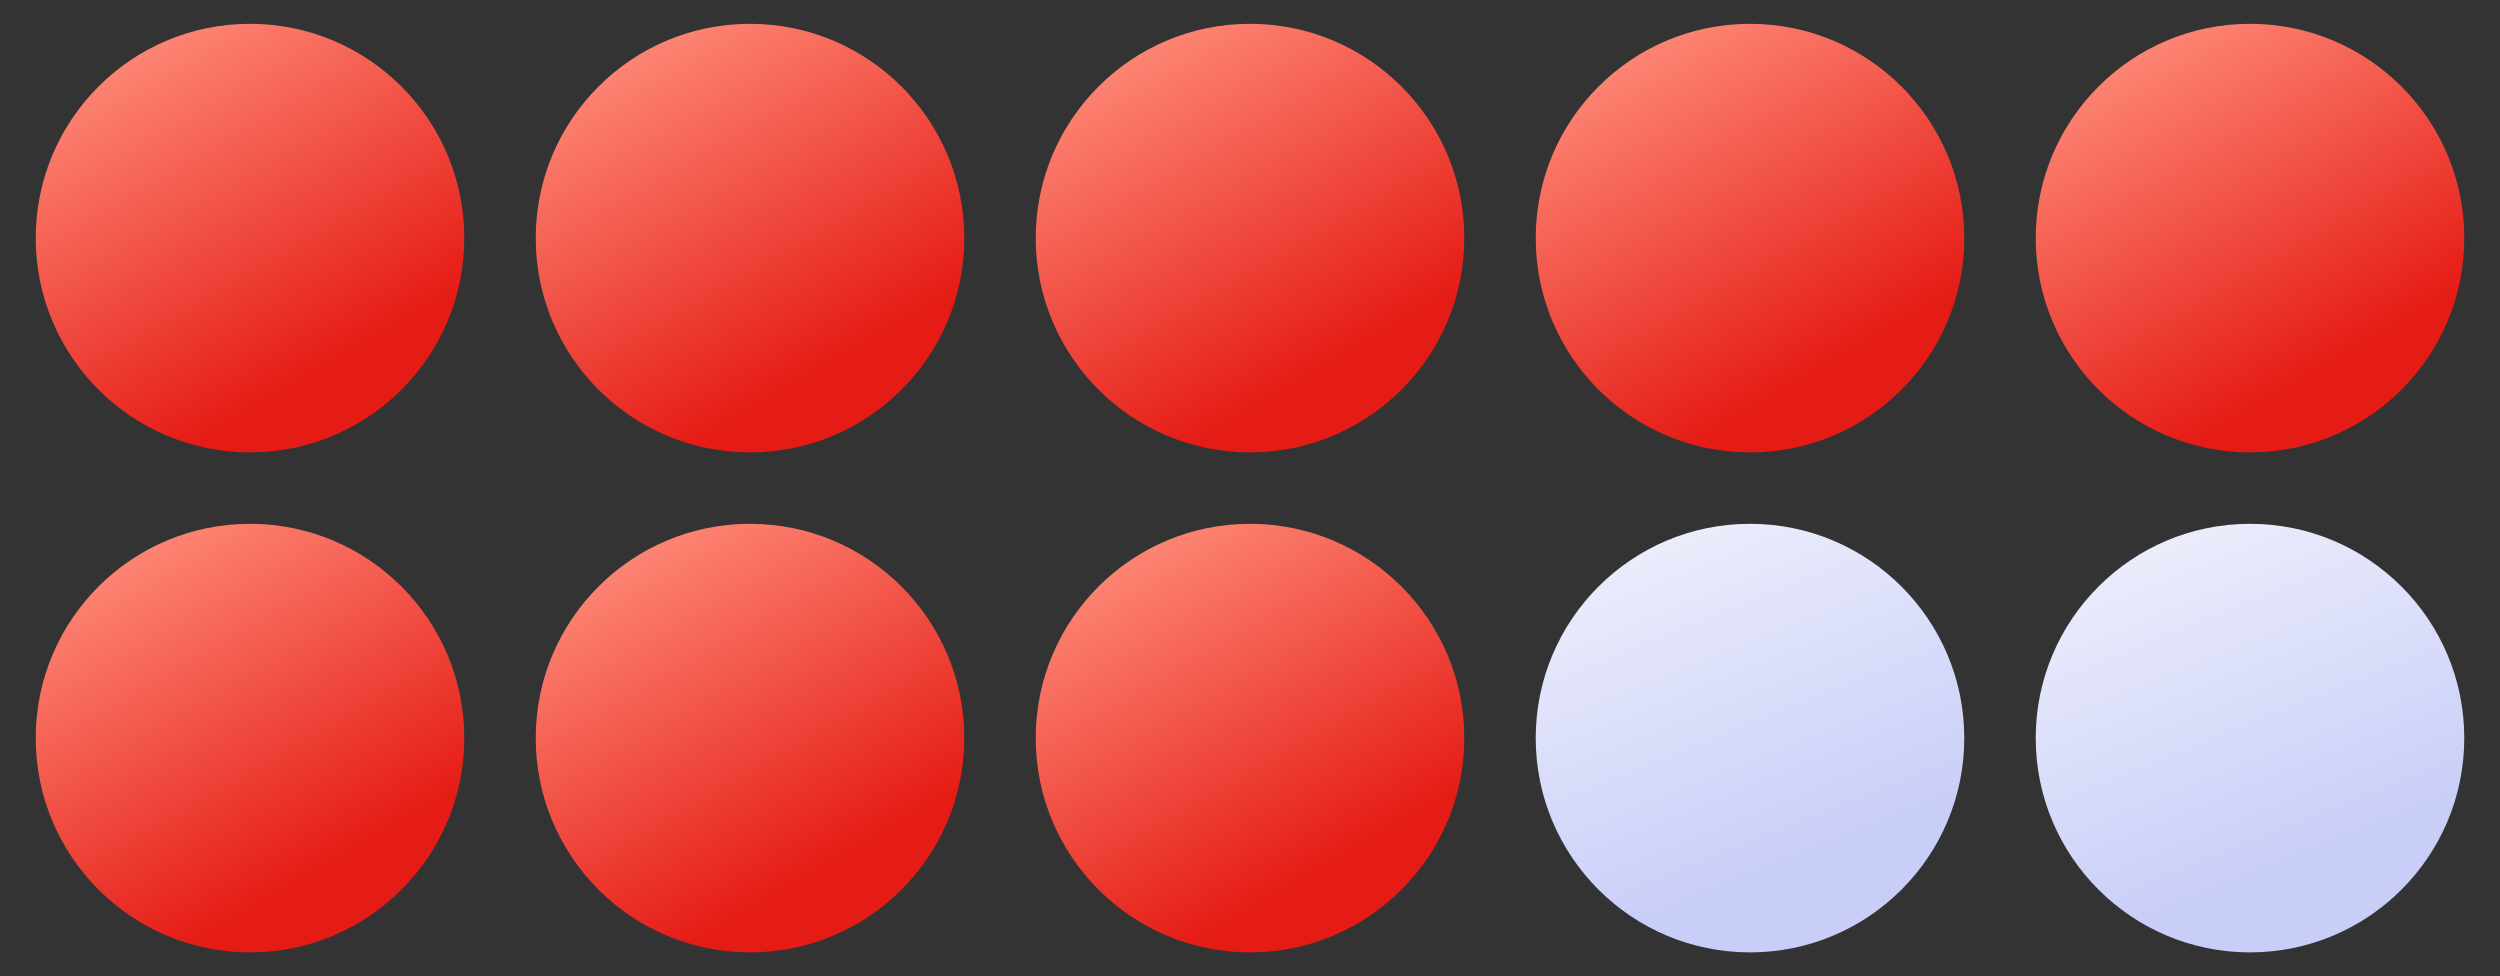
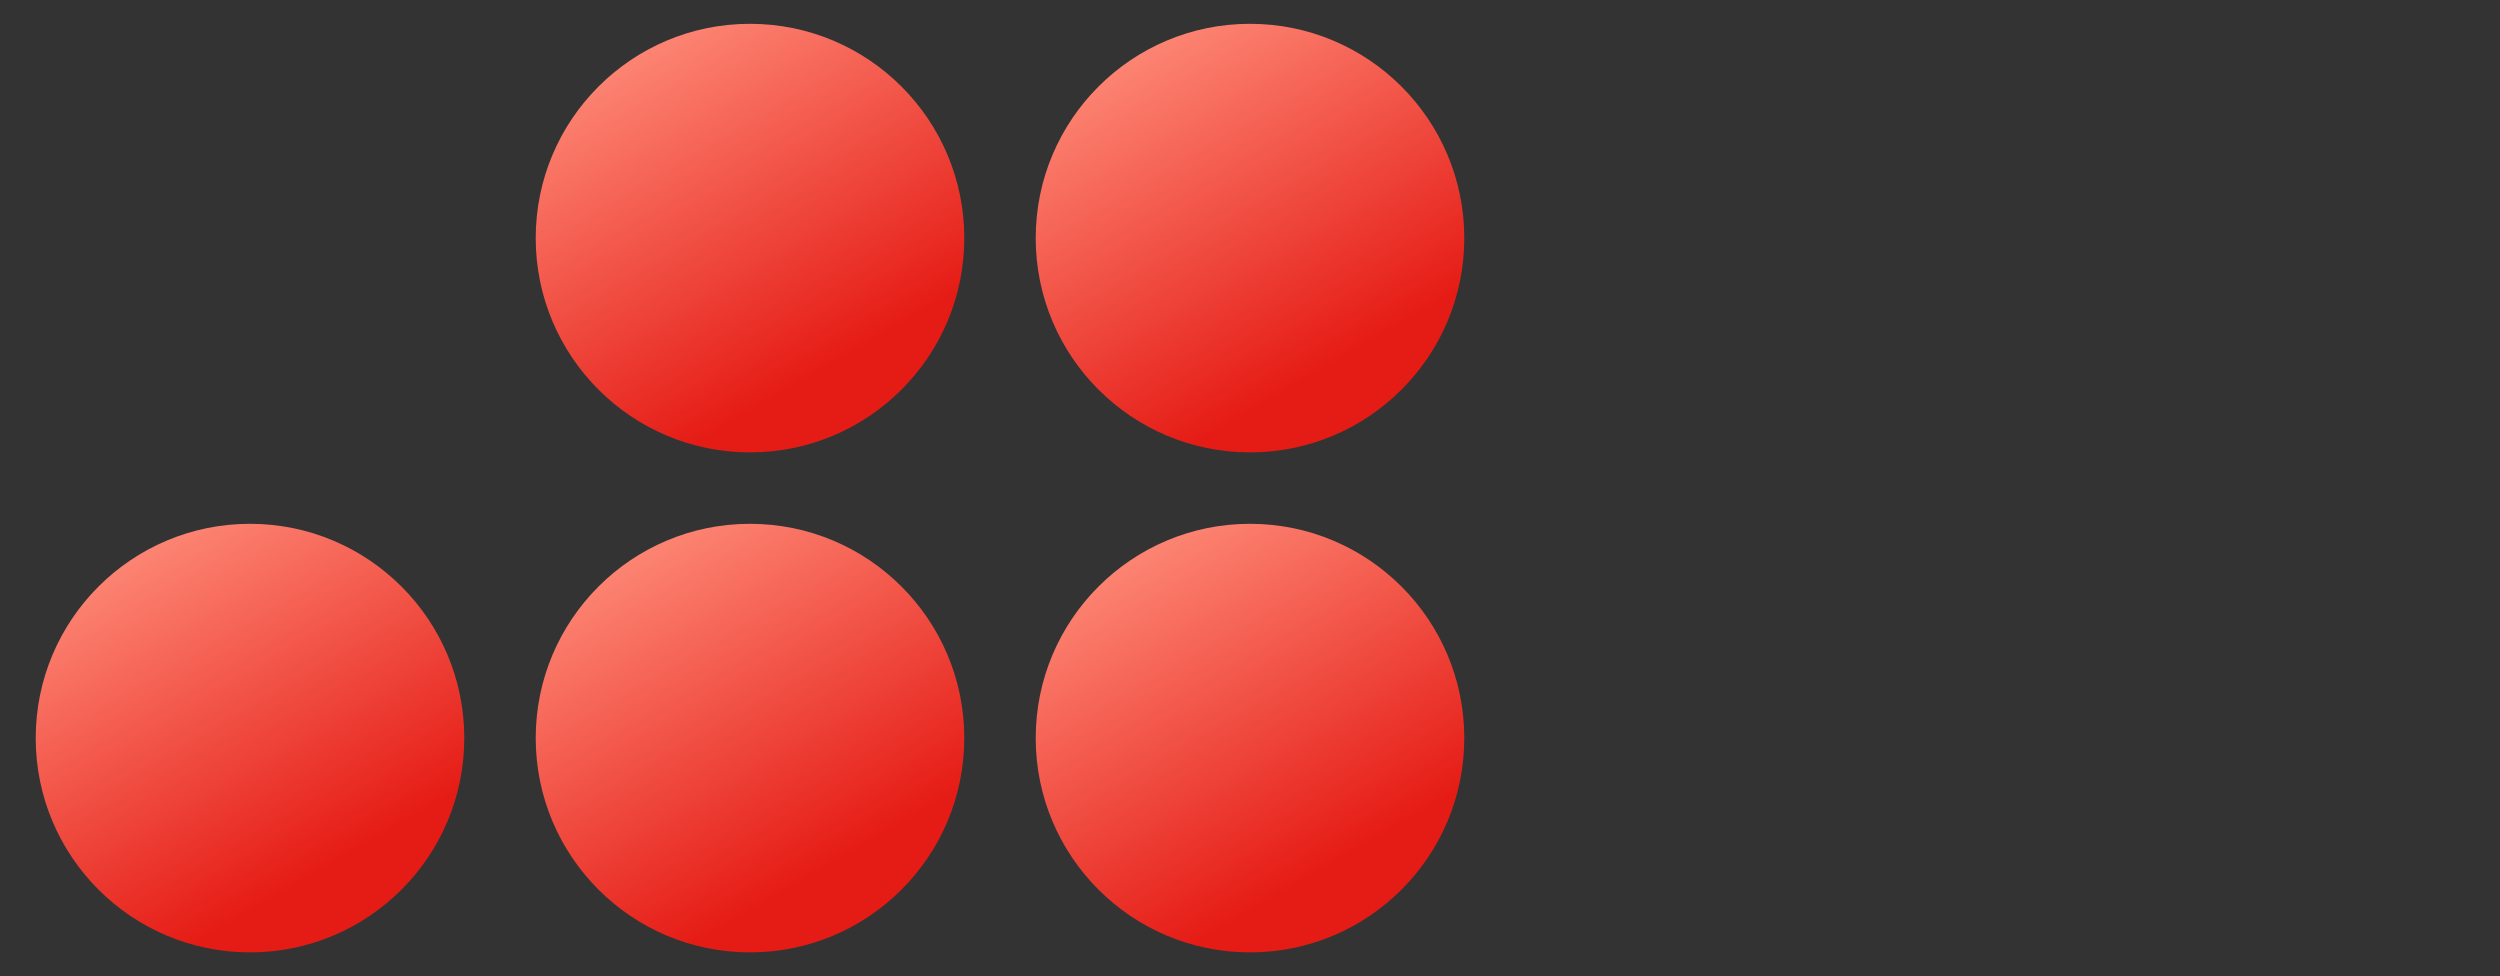
<svg xmlns="http://www.w3.org/2000/svg" width="105" height="41" viewBox="0 0 105 41" fill="none">
  <rect x="0" y="0" width="105" height="41" fill="#333333" stroke="none" />
-   <circle cx="10.5" cy="10" r="9" fill="url(#paint0_linear_1238_777)" />
  <circle cx="10.5" cy="31" r="9" fill="url(#paint1_linear_1238_777)" />
  <circle cx="31.5" cy="10" r="9" fill="url(#paint2_linear_1238_777)" />
  <circle cx="31.5" cy="31" r="9" fill="url(#paint3_linear_1238_777)" />
  <circle cx="52.5" cy="10" r="9" fill="url(#paint4_linear_1238_777)" />
  <circle cx="52.5" cy="31" r="9" fill="url(#paint5_linear_1238_777)" />
-   <circle cx="73.5" cy="10" r="9" fill="url(#paint6_linear_1238_777)" />
-   <circle cx="73.5" cy="31" r="9" fill="url(#paint7_linear_1238_777)" />
-   <circle cx="94.5" cy="10" r="9" fill="url(#paint8_linear_1238_777)" />
-   <circle cx="94.5" cy="31" r="9" fill="url(#paint9_linear_1238_777)" />
  <defs>
    <linearGradient id="paint0_linear_1238_777" x1="4" y1="3" x2="11.921" y2="16.632" gradientUnits="userSpaceOnUse">
      <stop stop-color="#FD8674" />
      <stop offset="1" stop-color="#E51B15" />
    </linearGradient>
    <linearGradient id="paint1_linear_1238_777" x1="4" y1="24" x2="11.921" y2="37.632" gradientUnits="userSpaceOnUse">
      <stop stop-color="#FD8674" />
      <stop offset="1" stop-color="#E51B15" />
    </linearGradient>
    <linearGradient id="paint2_linear_1238_777" x1="25" y1="3" x2="32.921" y2="16.632" gradientUnits="userSpaceOnUse">
      <stop stop-color="#FD8674" />
      <stop offset="1" stop-color="#E51B15" />
    </linearGradient>
    <linearGradient id="paint3_linear_1238_777" x1="25" y1="24" x2="32.921" y2="37.632" gradientUnits="userSpaceOnUse">
      <stop stop-color="#FD8674" />
      <stop offset="1" stop-color="#E51B15" />
    </linearGradient>
    <linearGradient id="paint4_linear_1238_777" x1="46" y1="3" x2="53.921" y2="16.632" gradientUnits="userSpaceOnUse">
      <stop stop-color="#FD8674" />
      <stop offset="1" stop-color="#E51B15" />
    </linearGradient>
    <linearGradient id="paint5_linear_1238_777" x1="46" y1="24" x2="53.921" y2="37.632" gradientUnits="userSpaceOnUse">
      <stop stop-color="#FD8674" />
      <stop offset="1" stop-color="#E51B15" />
    </linearGradient>
    <linearGradient id="paint6_linear_1238_777" x1="67" y1="3" x2="74.921" y2="16.632" gradientUnits="userSpaceOnUse">
      <stop stop-color="#FD8674" />
      <stop offset="1" stop-color="#E51B15" />
    </linearGradient>
    <linearGradient id="paint7_linear_1238_777" x1="69" y1="23" x2="74.921" y2="37.632" gradientUnits="userSpaceOnUse">
      <stop stop-color="#EBEDFB" />
      <stop offset="0.93" stop-color="#C9CEF8" />
    </linearGradient>
    <linearGradient id="paint8_linear_1238_777" x1="88" y1="3" x2="95.921" y2="16.632" gradientUnits="userSpaceOnUse">
      <stop stop-color="#FD8674" />
      <stop offset="1" stop-color="#E51B15" />
    </linearGradient>
    <linearGradient id="paint9_linear_1238_777" x1="90" y1="23" x2="95.921" y2="37.632" gradientUnits="userSpaceOnUse">
      <stop stop-color="#EBEDFB" />
      <stop offset="0.93" stop-color="#C9CEF8" />
    </linearGradient>
  </defs>
</svg>